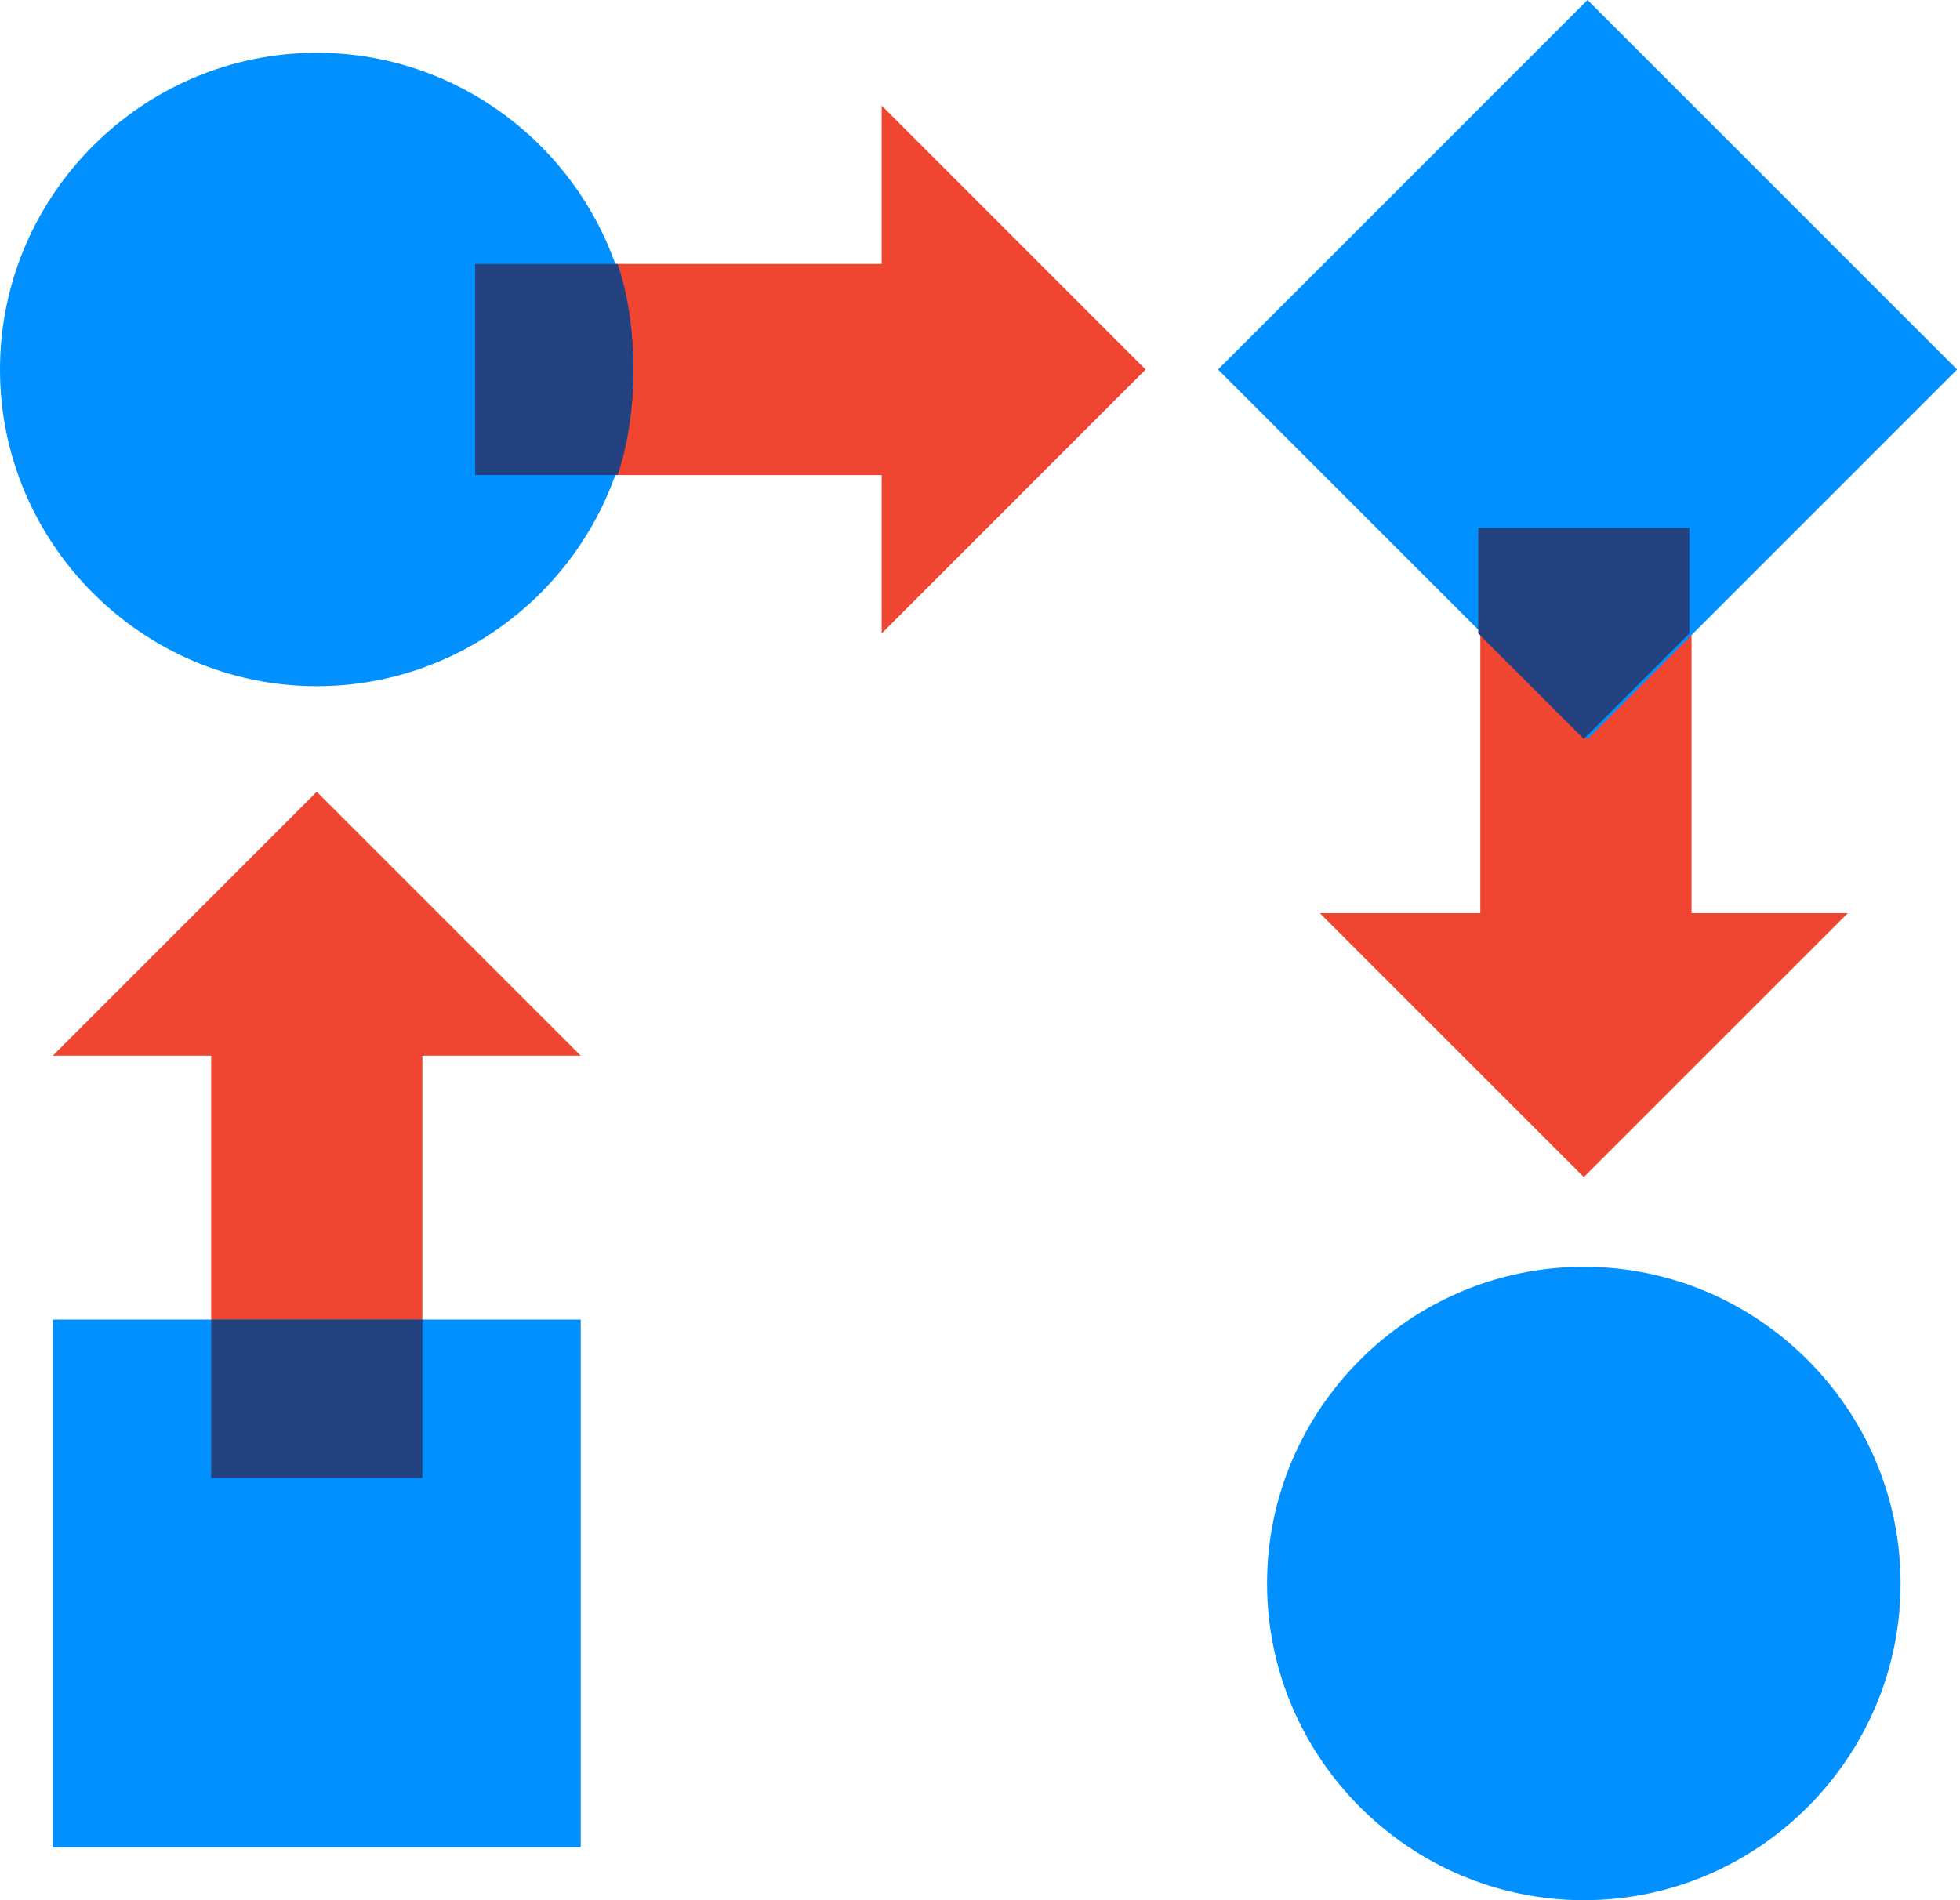
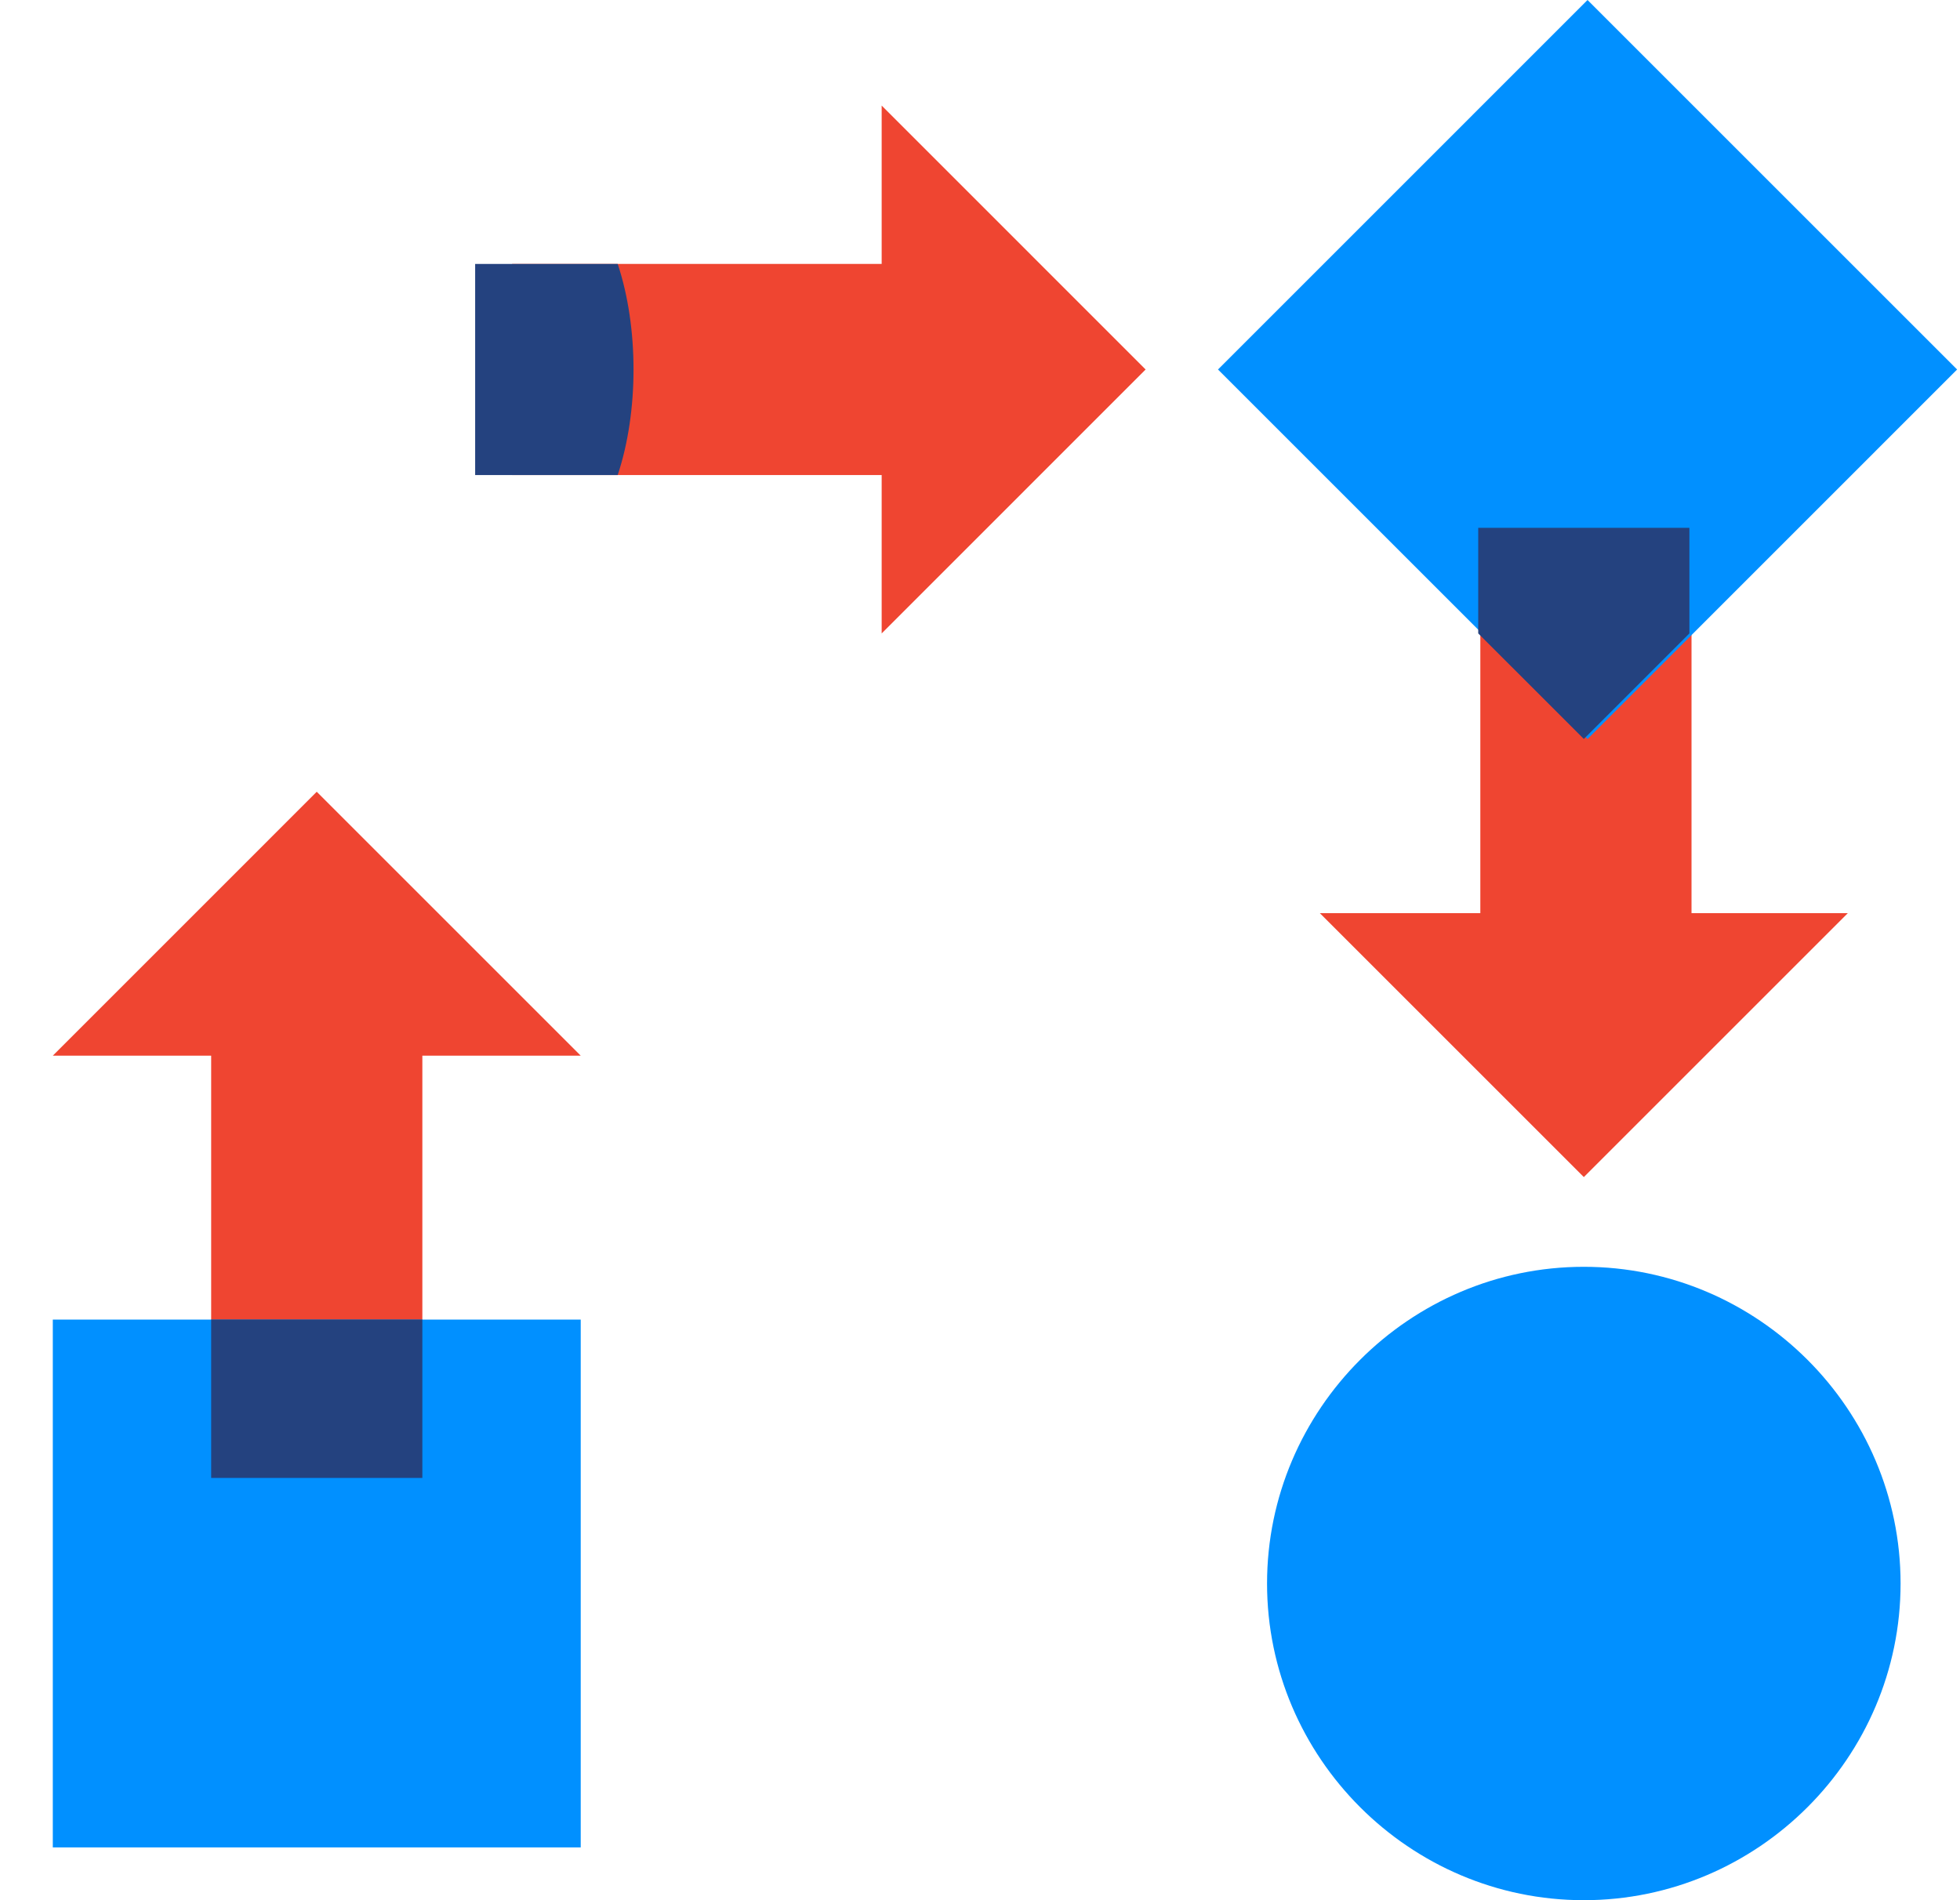
<svg xmlns="http://www.w3.org/2000/svg" width="66" height="64" viewBox="0 0 66 64" fill="none">
  <path d="M56.959 32.605V18.383H49.848V32.605H56.959Z" fill="#EF4531" />
  <path d="M31.466 8.889H17.244V16H31.466V8.889Z" fill="#EF4531" />
  <path d="M7.111 33.778L7.111 48H14.222V33.778H7.111Z" fill="#EF4531" />
  <path d="M53.458 -9.46744e-05L41.014 12.445L53.459 24.89L65.903 12.445L53.458 -9.46744e-05Z" fill="#0190FF" />
-   <path d="M10.667 1.778C4.8 1.778 0 6.578 0 12.445C0 18.311 4.8 23.111 10.667 23.111C16.533 23.111 21.333 18.311 21.333 12.445C21.333 6.578 16.533 1.778 10.667 1.778Z" fill="#0190FF" />
  <path d="M19.555 44.445H1.778V62.222H19.555V44.445Z" fill="#0190FF" />
  <path d="M53.333 42.667C47.466 42.667 42.666 47.467 42.666 53.334C42.666 59.2 47.466 64 53.333 64C59.199 64 63.999 59.2 63.999 53.334C63.999 47.467 59.199 42.667 53.333 42.667Z" fill="#0190FF" />
  <path d="M14.222 44.445H7.111V49.778H14.222V44.445Z" fill="#24427F" />
  <path d="M10.666 26.667L1.778 35.556H19.555L10.666 26.667Z" fill="#EF4531" />
  <path d="M16 16H20.8C21.155 14.934 21.333 13.689 21.333 12.445C21.333 11.2 21.155 9.956 20.8 8.889H16V16Z" fill="#24427F" />
  <path d="M38.577 12.445L29.689 3.556V21.334L38.577 12.445Z" fill="#EF4531" />
  <path d="M49.777 21.334L53.333 24.889L56.888 21.334V17.778H49.777L49.777 21.334Z" fill="#24427F" />
  <path d="M53.333 39.645L62.222 30.756H44.444L53.333 39.645Z" fill="#EF4531" />
</svg>